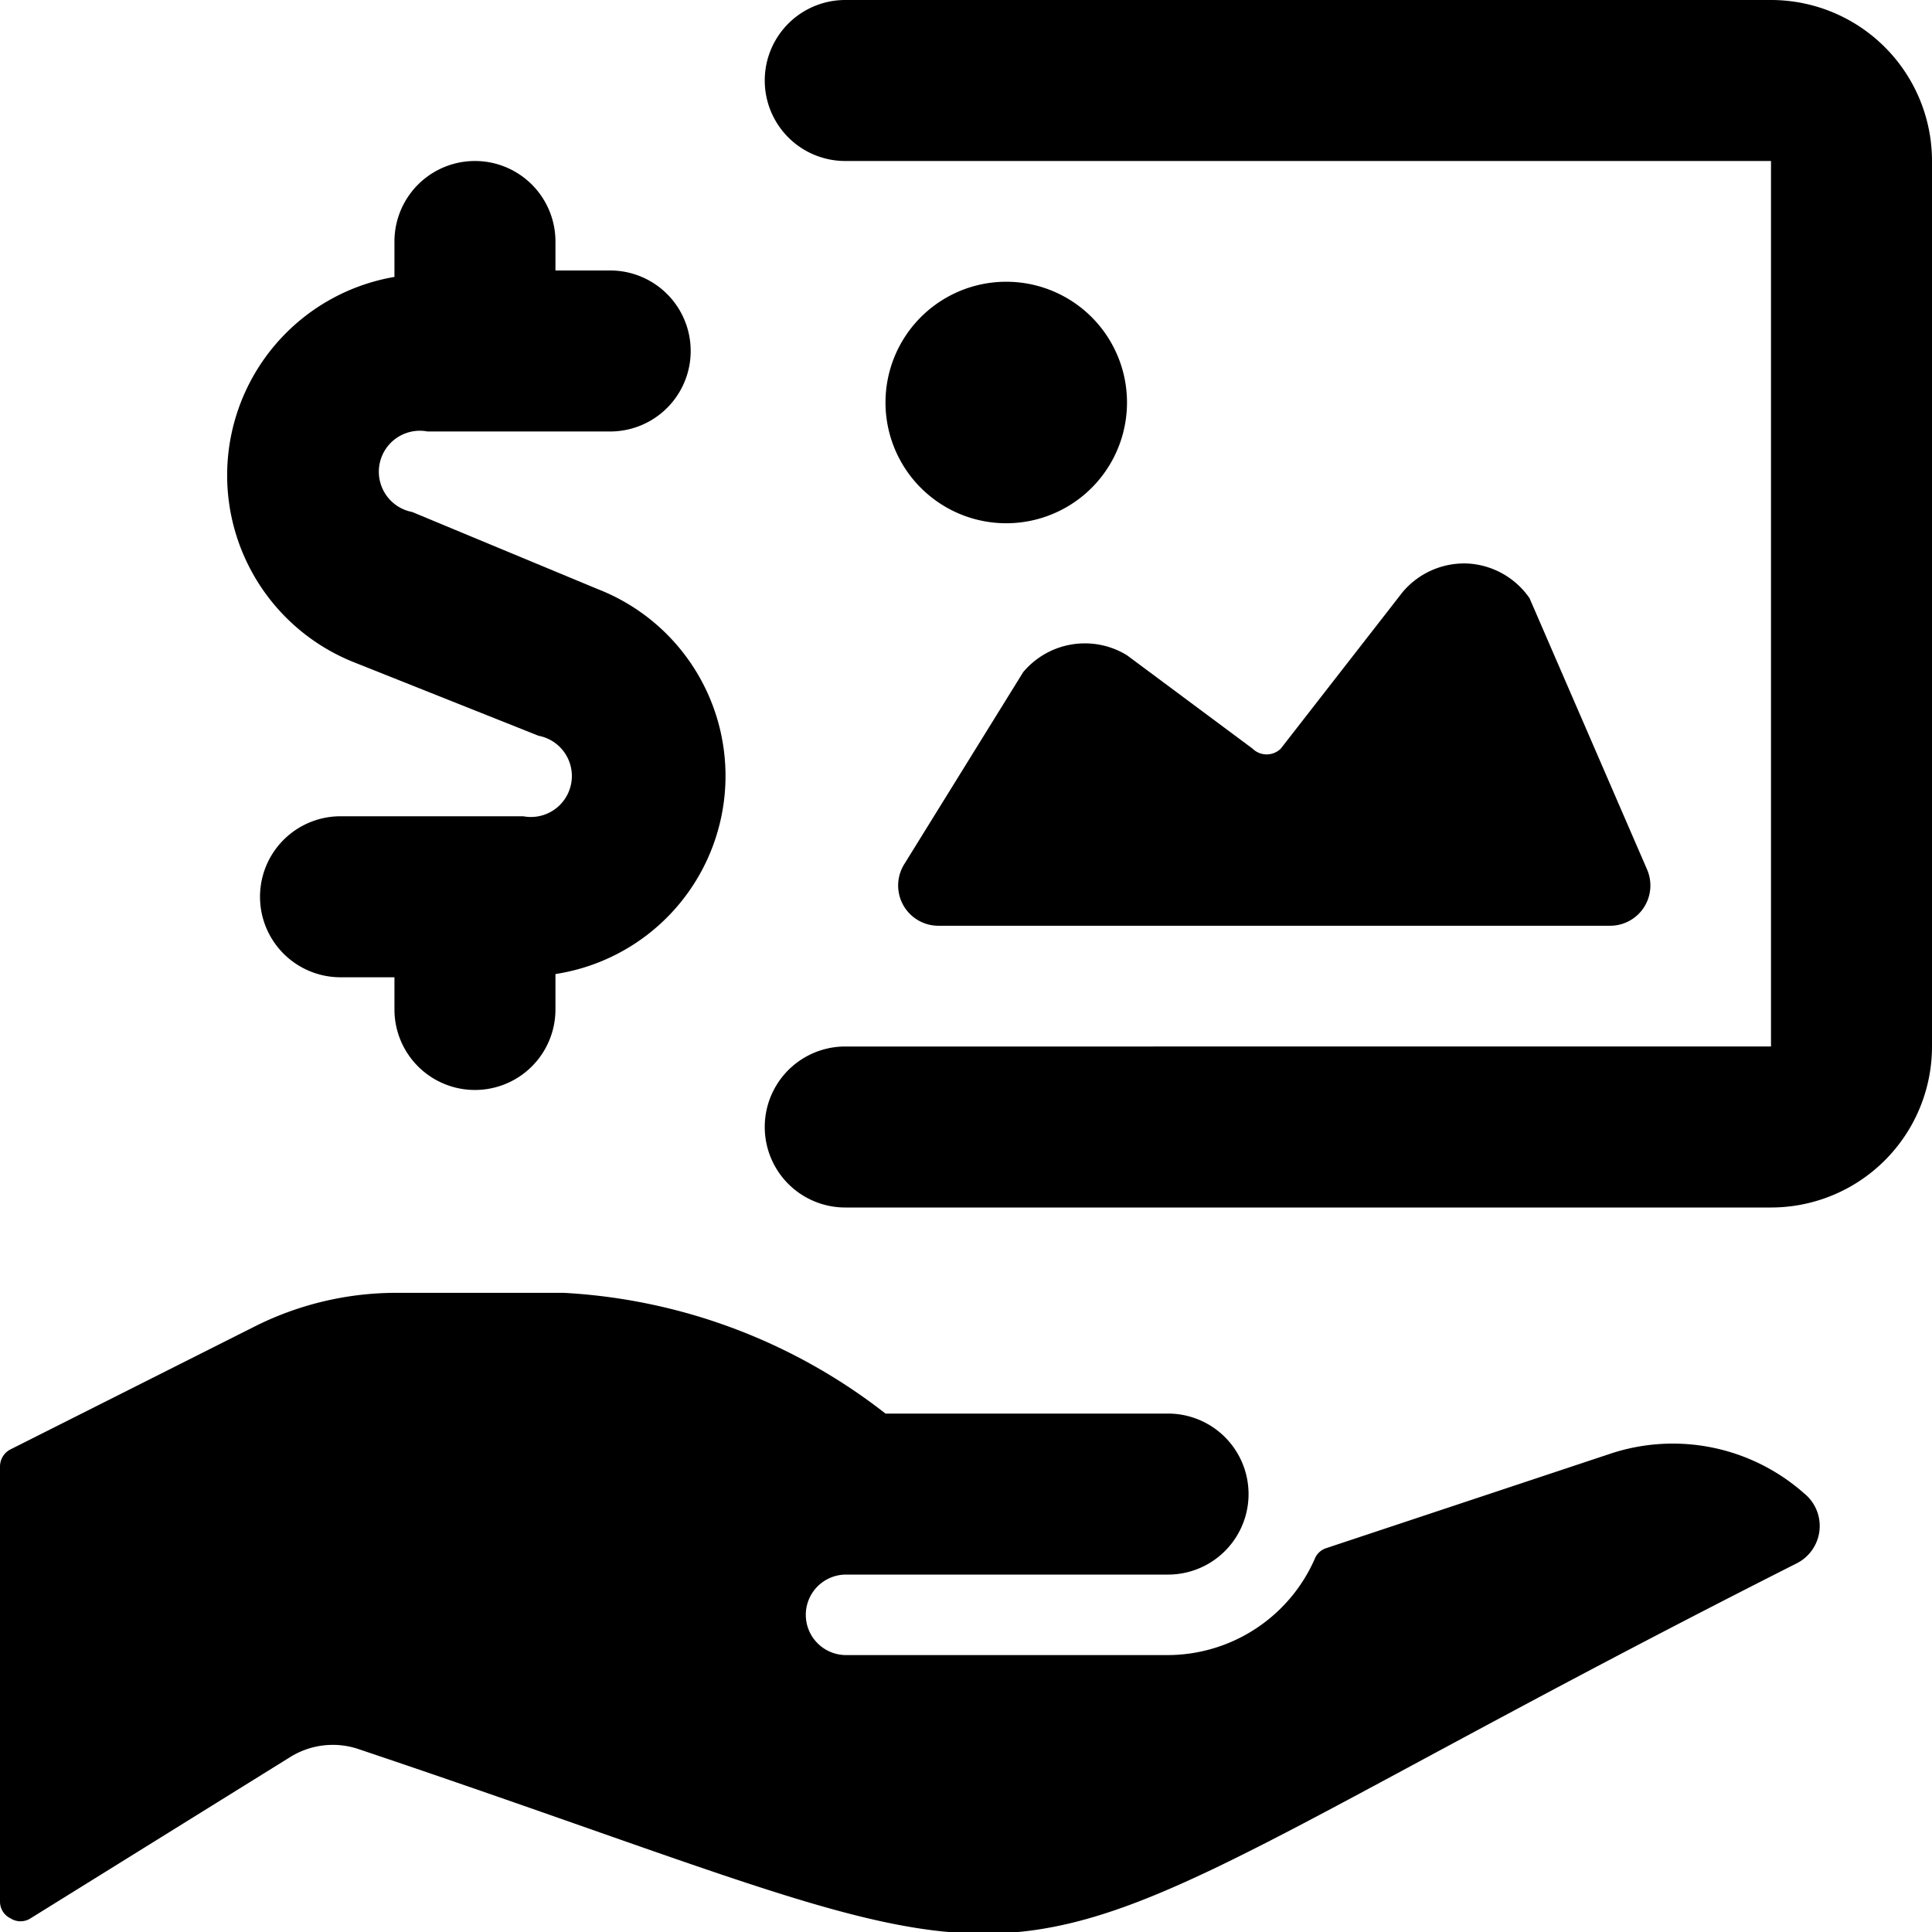
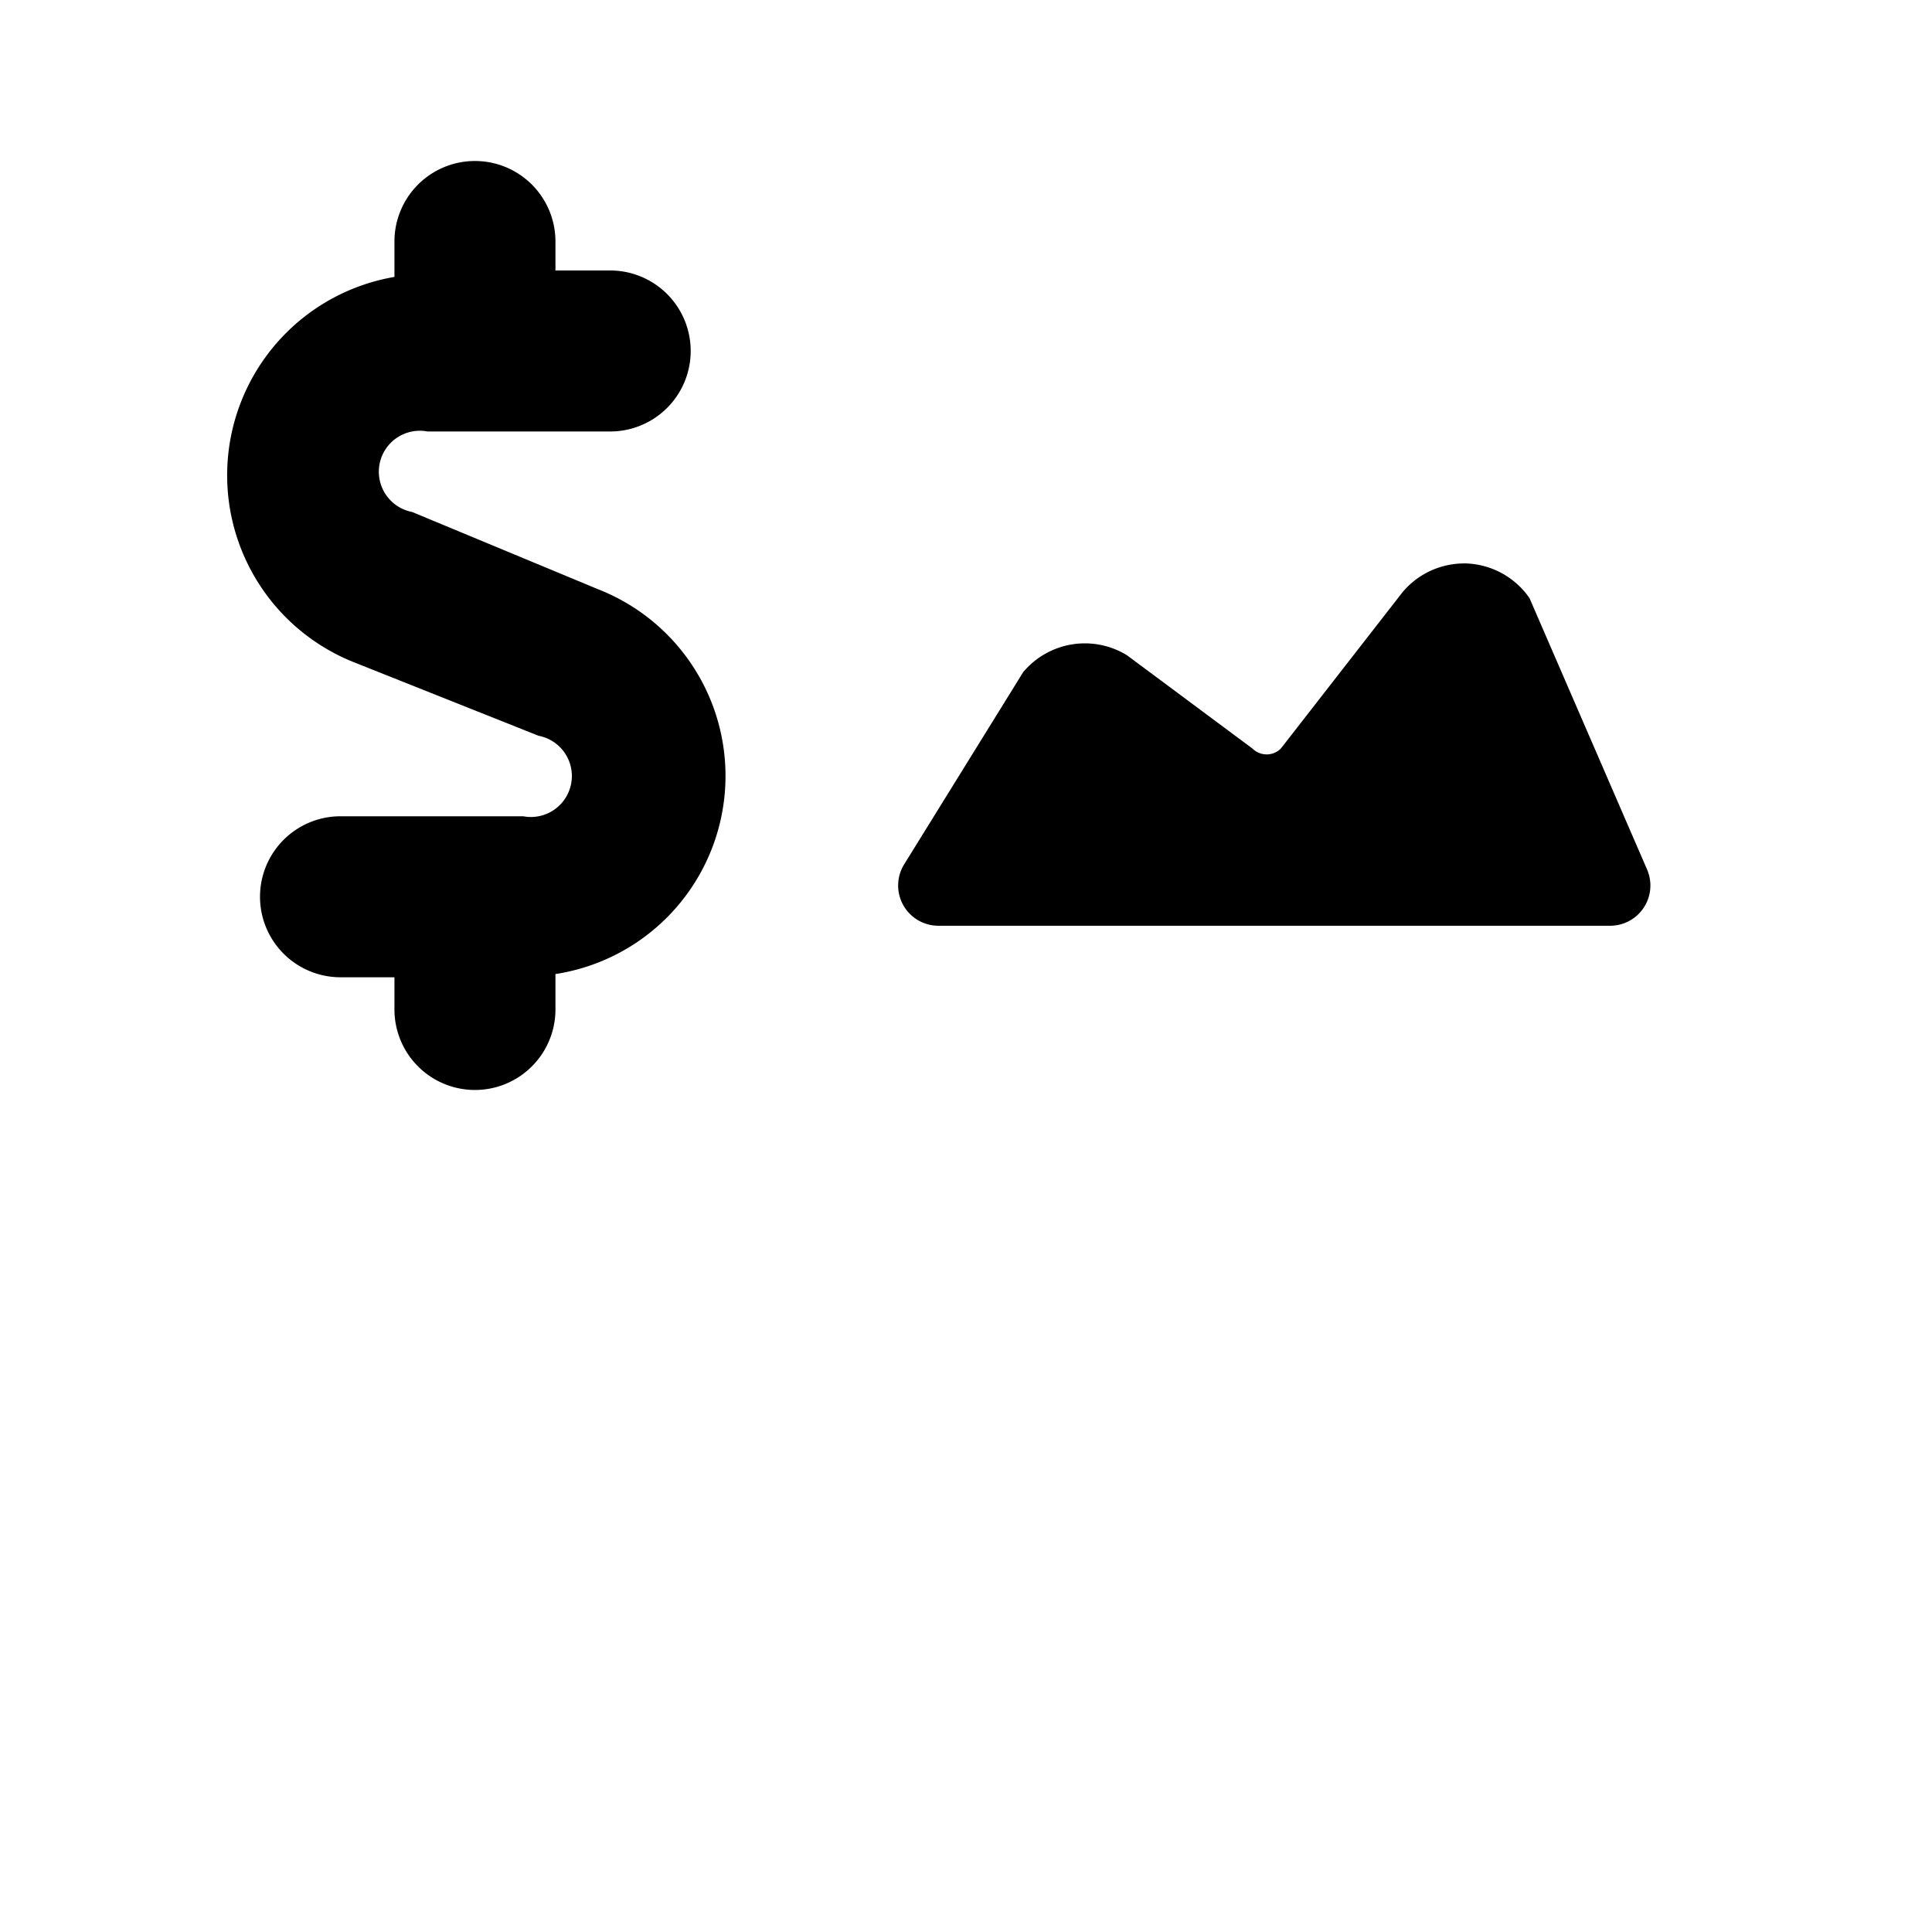
<svg xmlns="http://www.w3.org/2000/svg" viewBox="0 0 24 24">
  <g>
-     <path d="M22 0H10.5a1 1 0 0 0 0 2H22v11H10.5a1 1 0 0 0 0 2H22a2 2 0 0 0 2 -2V2a2 2 0 0 0 -2 -2Z" fill="#000000" stroke-width="1" />
    <path d="m4.38 8.22 2.31 0.92a0.5 0.5 0 0 1 -0.19 1H4.23a1 1 0 0 0 0 2h0.67v0.4a1 1 0 0 0 2 0v-0.44a2.49 2.49 0 0 0 0.53 -4.78l-2.31 -0.96a0.5 0.5 0 0 1 0.19 -1h2.27a1 1 0 0 0 0 -2H6.9V3a1 1 0 0 0 -2 0v0.44a2.5 2.5 0 0 0 -0.52 4.78Z" fill="#000000" stroke-width="1" />
-     <path d="m20 18.06 -3.52 1.17a0.23 0.23 0 0 0 -0.15 0.14 2 2 0 0 1 -1.82 1.19h-4a0.5 0.5 0 0 1 -0.5 -0.5 0.5 0.5 0 0 1 0.5 -0.5h4a1 1 0 1 0 0 -2H11a7.11 7.11 0 0 0 -4 -1.5H4.94a3.92 3.92 0 0 0 -1.78 0.42L0.14 18a0.24 0.24 0 0 0 -0.14 0.22v5.4a0.23 0.23 0 0 0 0.13 0.21 0.23 0.23 0 0 0 0.25 0l3.22 -2a1 1 0 0 1 0.86 -0.1c10 3.36 6.62 3.37 17.86 -2.31a0.52 0.52 0 0 0 0.09 -0.87 2.46 2.46 0 0 0 -2.41 -0.49Z" fill="#000000" stroke-width="1" />
    <path d="m12.71 8.35 -1.48 2.39a0.5 0.5 0 0 0 0.43 0.76H20a0.5 0.5 0 0 0 0.46 -0.7L19 7.43a1 1 0 0 0 -0.77 -0.43 1 1 0 0 0 -0.81 0.36L15.91 9.3a0.25 0.25 0 0 1 -0.35 0L14 8.14a1 1 0 0 0 -1.29 0.21Z" fill="#000000" stroke-width="1" />
-     <path d="M11 5a1.5 1.5 0 1 0 3 0 1.5 1.5 0 1 0 -3 0" fill="#000000" stroke-width="1" />
  </g>
</svg>